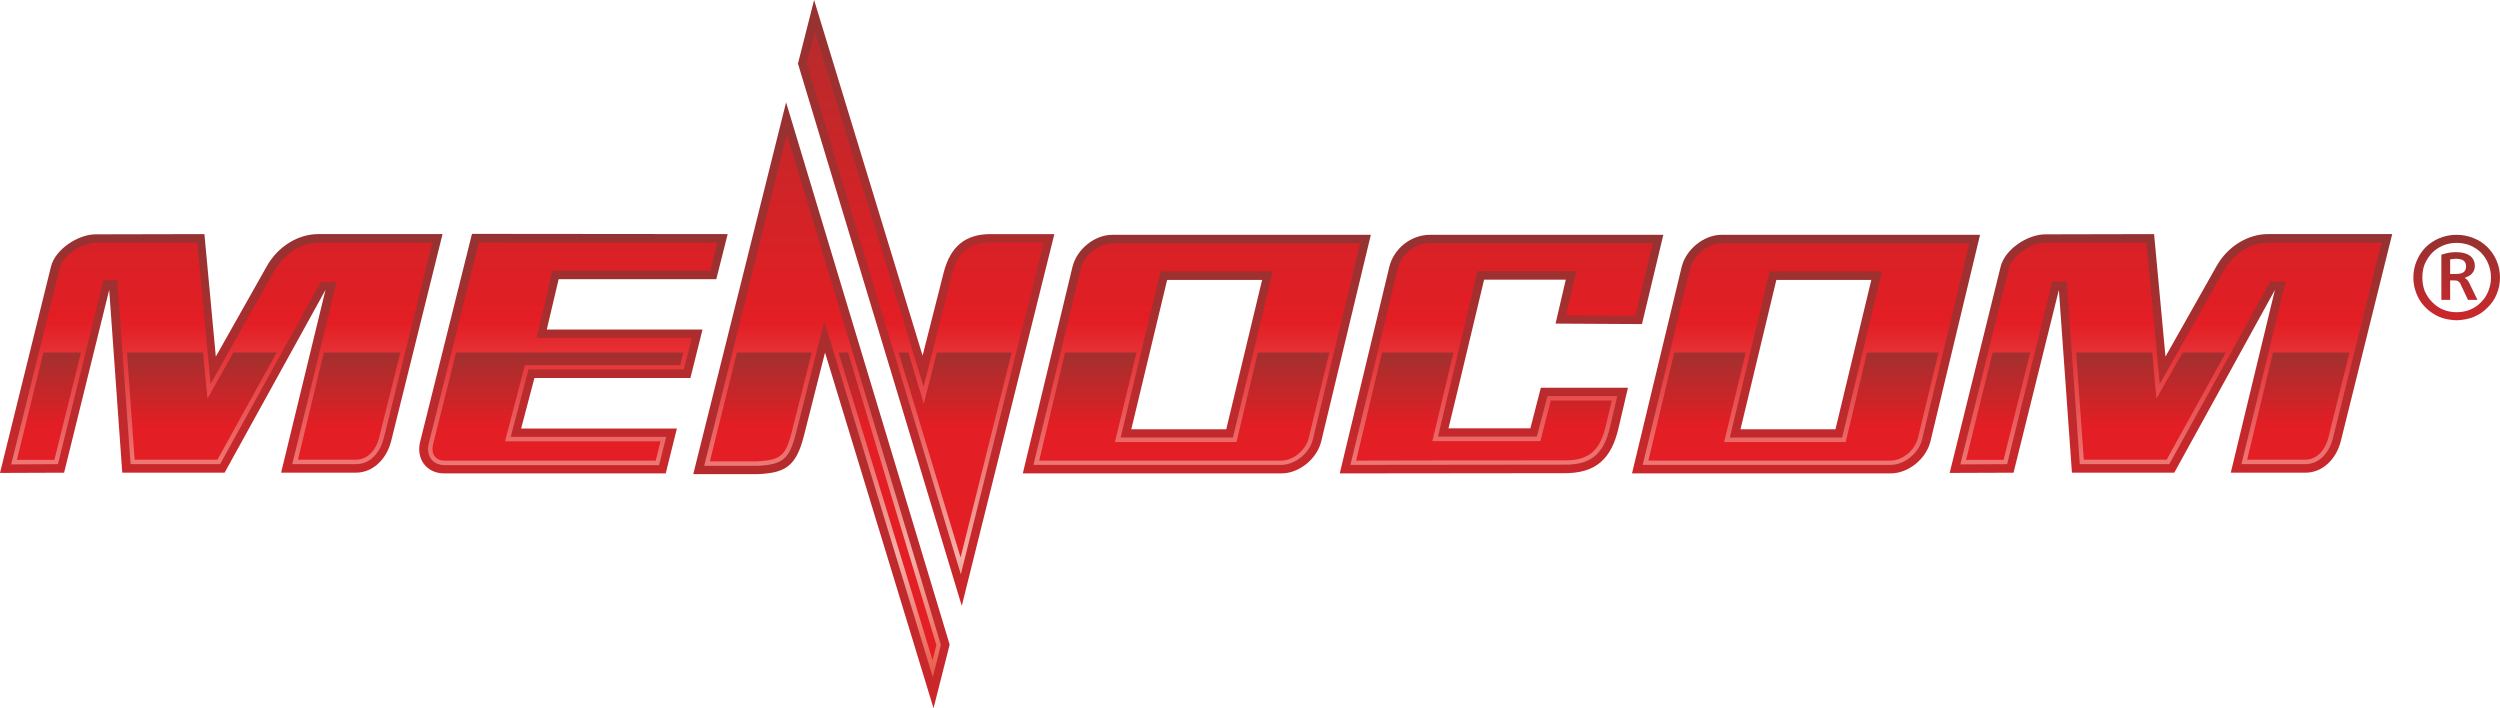
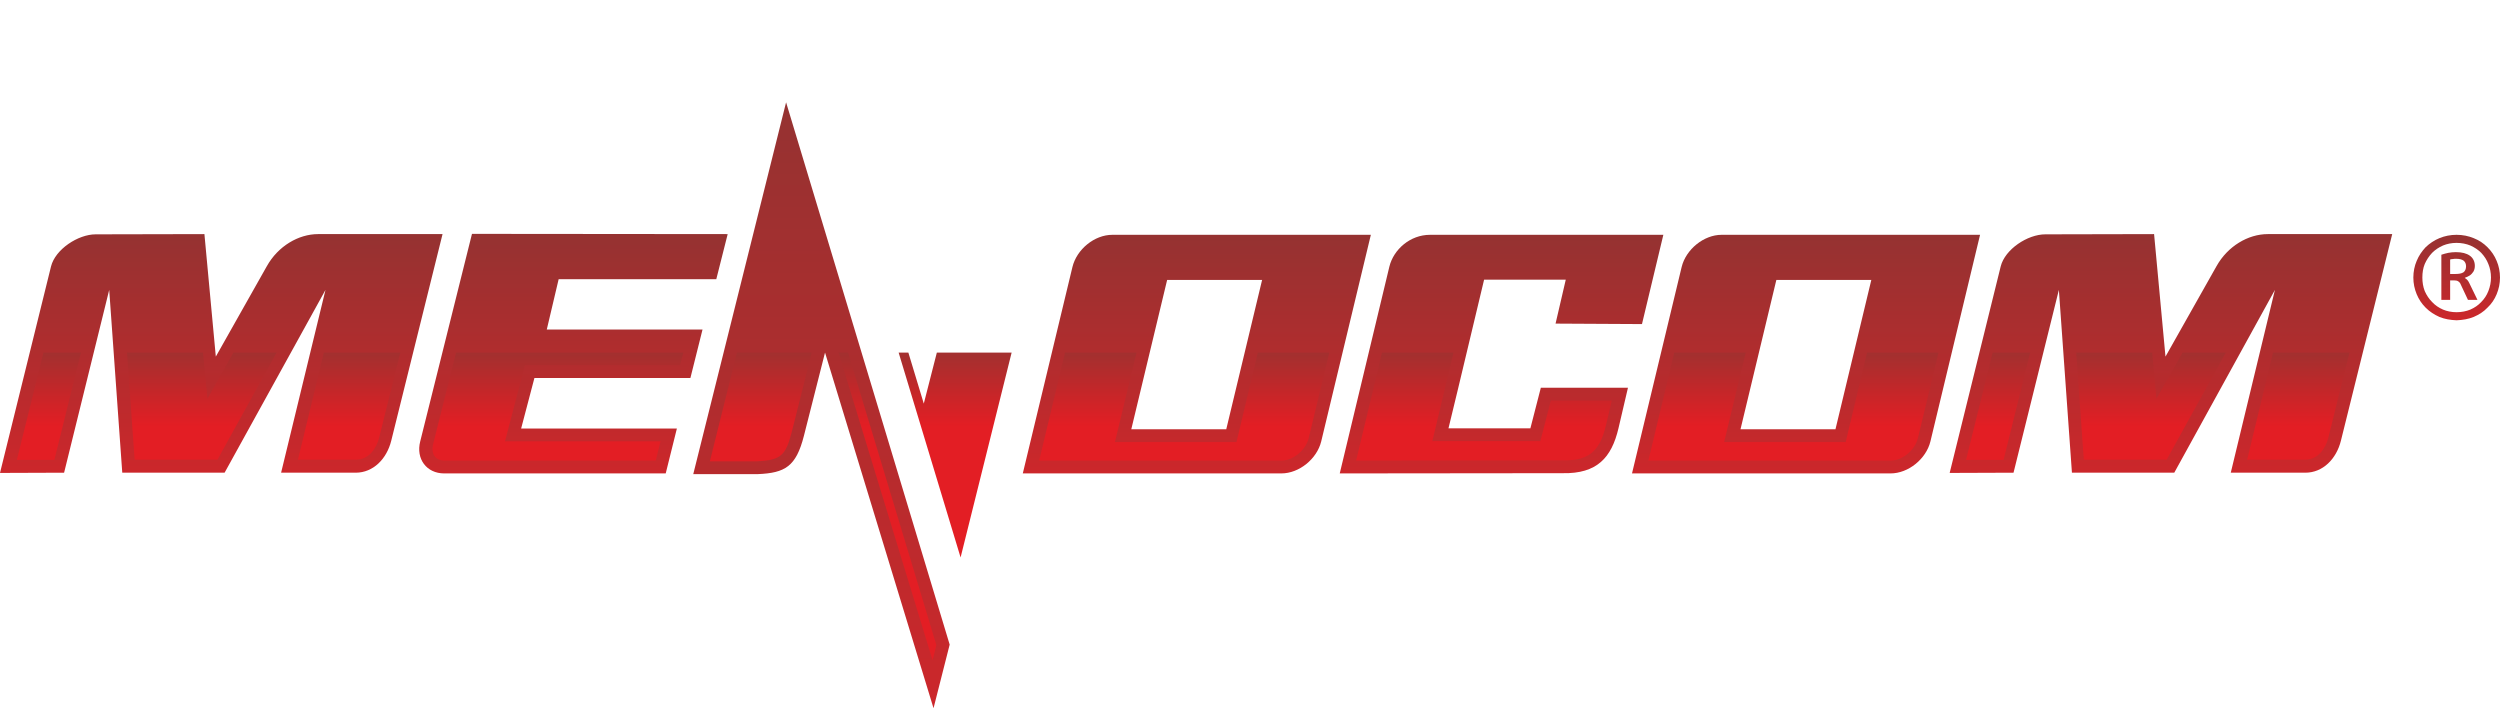
<svg xmlns="http://www.w3.org/2000/svg" xmlns:xlink="http://www.w3.org/1999/xlink" xml:space="preserve" width="111.673mm" height="31.636mm" version="1.1" style="shape-rendering:geometricPrecision; text-rendering:geometricPrecision; image-rendering:optimizeQuality; fill-rule:evenodd; clip-rule:evenodd" viewBox="0 0 10530 2983">
  <defs>
    <style type="text/css">
   
    .fil2 {fill:url(#id0)}
    .fil9 {fill:url(#id1)}
    .fil0 {fill:url(#id2)}
    .fil4 {fill:url(#id3)}
    .fil1 {fill:url(#id4)}
    .fil5 {fill:url(#id5)}
    .fil3 {fill:url(#id6)}
    .fil6 {fill:url(#id7)}
    .fil7 {fill:url(#id8)}
    .fil8 {fill:url(#id9)}
    .fil10 {fill:url(#id10);fill-rule:nonzero}
   
  </style>
    <linearGradient id="id0" gradientUnits="userSpaceOnUse" x1="6324.76" y1="988.878" x2="6324.76" y2="1993.79">
      <stop offset="0" style="stop-opacity:1; stop-color:#953231" />
      <stop offset="1" style="stop-opacity:1; stop-color:#CC272B" />
    </linearGradient>
    <linearGradient id="id1" gradientUnits="userSpaceOnUse" x1="4983.73" y1="2781.38" x2="4983.73" y2="1485.48">
      <stop offset="0" style="stop-opacity:1; stop-color:#E31E24" />
      <stop offset="0.761" style="stop-opacity:1; stop-color:#E31E24" />
      <stop offset="1" style="stop-opacity:1; stop-color:#A2302F" />
    </linearGradient>
    <linearGradient id="id2" gradientUnits="userSpaceOnUse" xlink:href="#id0" x1="3901.27" y1="0" x2="3901.27" y2="2551.65">
  </linearGradient>
    <linearGradient id="id3" gradientUnits="userSpaceOnUse" xlink:href="#id0" x1="7607.04" y1="989.453" x2="7607.04" y2="1993.79">
  </linearGradient>
    <linearGradient id="id4" gradientUnits="userSpaceOnUse" xlink:href="#id0" x1="2415.16" y1="985.37" x2="2415.16" y2="1993.87">
  </linearGradient>
    <linearGradient id="id5" gradientUnits="userSpaceOnUse" xlink:href="#id0" x1="9144.08" y1="986.332" x2="9144.08" y2="1992">
  </linearGradient>
    <linearGradient id="id6" gradientUnits="userSpaceOnUse" xlink:href="#id0" x1="5041.01" y1="989.453" x2="5041.01" y2="1993.79">
  </linearGradient>
    <linearGradient id="id7" gradientUnits="userSpaceOnUse" xlink:href="#id0" x1="932.21" y1="986.332" x2="932.21" y2="1992">
  </linearGradient>
    <linearGradient id="id8" gradientUnits="userSpaceOnUse" xlink:href="#id0" x1="3460.25" y1="431.274" x2="3460.25" y2="2982.92">
  </linearGradient>
    <linearGradient id="id9" gradientUnits="userSpaceOnUse" x1="5039.1" y1="2851.51" x2="5039.1" y2="131.412">
      <stop offset="0" style="stop-opacity:1; stop-color:#EA5C4A" />
      <stop offset="0.188" style="stop-opacity:1; stop-color:#F4B1A8" />
      <stop offset="0.549" style="stop-opacity:1; stop-color:#E31E24" />
      <stop offset="1" style="stop-opacity:1; stop-color:#B82B2C" />
    </linearGradient>
    <linearGradient id="id10" gradientUnits="userSpaceOnUse" xlink:href="#id0" x1="10347.4" y1="989.227" x2="10347.4" y2="1348.58">
  </linearGradient>
  </defs>
  <g id="Слой_x0020_1">
    <g id="_1096437694480">
-       <path class="fil0" d="M3886 1498l-457 -1498 -68 268 690 2284 390 -1566 -271 0c-103,1 -166,50 -195,161l-89 351z" />
      <path class="fil1" d="M3065 986l-48 190 -664 0 -50 212 656 0 -51 204 -657 0 -56 213 656 0 -47 189 -933 0c-74,0 -120,-61 -101,-135l218 -874 1077 1z" />
      <path class="fil2" d="M6582 1993c145,3 206,-66 235,-189l40 -171 -367 0 -44 171 -345 0c56,-231 -1,6 150,-626l344 0 -43 185 364 2 90 -376 -983 0c-83,0 -153,61 -171,134l-209 871c299,0 639,-1 939,-1z" />
      <path class="fil3" d="M5397 1994c-364,0 -726,0 -1089,0l209 -869c18,-75 93,-136 168,-136 363,0 726,0 1089,0l-209 870c-18,74 -93,135 -168,135zm-232 -186l151 -629 -400 0 -151 629 400 0z" />
      <path class="fil4" d="M7963 1994c-364,0 -726,0 -1089,0l209 -869c18,-75 94,-136 168,-136 363,0 726,0 1089,0l-209 870c-18,74 -93,135 -168,135zm-232 -186l151 -629 -400 0 -151 629 400 0z" />
      <path class="fil5" d="M8615 987l458 -1 48 516 215 -381c47,-84 133,-135 216,-135l524 0 -216 870c-19,77 -76,135 -150,135l-314 0 186 -770 -424 770 -431 0 -55 -770 -191 770 -269 1 215 -870c18,-72 113,-135 188,-135z" />
      <path class="fil6" d="M403 987l458 -1 48 516 215 -381c47,-84 133,-135 216,-135l524 0 -216 870c-19,77 -76,135 -150,135l-314 0 187 -770 -425 770 -431 0 -55 -770 -190 770 -270 1 215 -870c18,-72 114,-135 188,-135z" />
      <path class="fil7" d="M3475 1485l457 1498 68 -268 -689 -2284 -391 1566 272 0c115,-5 161,-32 194,-161l89 -351z" />
-       <path class="fil8" d="M3929 2852l34 -136 -649 -2152 -348 1398 225 0c106,-5 134,-29 161,-135l120 -474 457 1499zm6102 -1830l-205 825c-14,55 -54,108 -116,108l-269 0 186 -769 -65 0 -425 769 -377 0 -55 -769 -61 0 -190 769 -197 1 204 -825c14,-58 97,-109 154,-109 139,0 282,0 426,0l56 595 270 -478c37,-66 107,-117 185,-117 159,0 319,0 479,0zm-8210 0l-205 825c-14,55 -54,108 -116,108l-269 0 186 -766 -67 0 -423 766 -377 0 -56 -775 -58 0 -192 775 -197 1 204 -825c14,-58 97,-109 154,-109 141,0 284,0 426,0l56 595 270 -478c37,-66 107,-117 185,-117 159,0 319,0 479,0zm6474 3c-348,0 -696,0 -1044,0 -59,0 -120,51 -133,108l-199 825c348,0 696,0 1044,0 60,0 120,-51 133,-108l199 -825zm-536 818l-473 0 168 -700 473 0 -168 700zm-2030 -818c-348,0 -696,0 -1044,0 -59,0 -120,51 -133,108l-199 825c348,0 696,0 1044,0 59,0 120,-51 133,-108l199 -825zm-536 818l-473 0 168 -700 473 0 -168 700zm1619 -175l-294 0 -45 171 -416 0 10 -43c50,-209 100,-418 150,-627l6 -27 417 0 -44 186 292 2 74 -306 -939 0c-63,0 -122,46 -136,108l-199 826c298,0 596,-1 894,-1l1 0 0 0c121,3 173,-47 199,-161l30 -128zm-4795 -647l-211 846c-13,50 14,92 67,92l903 0 30 -119 -655 0 75 -284 654 0 34 -133 -654 0 67 -283 666 0 28 -118 -1004 -1zm1415 -890l-34 136 649 2152 349 -1398 -226 0c-93,1 -138,46 -160,135l-120 473 -458 -1498z" />
      <path class="fil9" d="M3928 2781l16 -64 -372 -1232 -40 0 396 1296zm-824 -1296l-114 458 200 0c99,-5 119,-25 144,-120l85 -338 -315 0zm6089 0l-110 194 -18 -194 -320 0 32 451 349 0 249 -451 -182 0zm-800 0l-112 452 158 0 112 -452 -158 0zm1181 0l-109 451 245 0c53,0 86,-47 97,-93l89 -358 -322 0zm-8591 0l-109 194 -19 -194 -320 0 32 451 349 0 249 -451 -182 0zm-800 0l-112 452 158 0 112 -452 -158 0zm1181 0l-109 451 245 0c53,0 86,-47 97,-93l89 -358 -322 0zm5688 0l-109 455c340,0 680,0 1020,0 51,0 103,-45 115,-94l87 -361 -301 0 -90 377 -512 0 91 -377 -301 0zm-2566 0l-109 455c340,0 680,0 1020,0 51,0 103,-45 115,-94l87 -361 -301 0 -90 377 -512 0 91 -377 -301 0zm2303 202l-257 0 -44 171 -455 0 16 -67 73 -306 -301 0 -109 455c290,-1 580,-1 870,-1l2 0c111,2 155,-42 180,-147l25 -105zm-4868 -202l-97 387c-9,38 8,68 49,68l889 0 20 -81 -655 0 84 -321 654 0 13 -53 -957 0zm1864 0l261 863 215 -863 -315 0 -55 215 -65 -215 -41 0z" />
      <path class="fil10" d="M10530 1169c0,-25 -5,-49 -14,-70 -9,-22 -22,-41 -39,-58 -16,-16 -35,-29 -58,-38 -22,-9 -46,-14 -72,-14 -26,0 -50,5 -72,14 -22,9 -41,22 -58,38 -16,17 -29,36 -38,58 -9,21 -14,45 -14,70 0,25 5,48 14,70 9,22 22,41 38,57 17,17 36,29 58,39 22,9 46,13 72,14 26,-1 50,-5 72,-14 23,-10 42,-22 58,-39 17,-16 30,-35 39,-57 9,-22 14,-45 14,-70zm-38 0c0,20 -4,39 -11,57 -7,18 -17,33 -30,46 -13,14 -28,24 -46,32 -17,7 -37,11 -58,11 -21,0 -40,-4 -57,-11 -18,-8 -33,-18 -46,-32 -13,-13 -23,-28 -31,-46 -7,-18 -10,-37 -10,-57 0,-21 3,-40 10,-57 8,-18 18,-33 31,-47 13,-13 28,-23 46,-31 17,-7 36,-11 57,-11 21,0 41,4 58,11 18,8 33,18 46,31 13,14 23,29 30,47 7,17 11,36 11,57zm-57 94l-34 -70c-2,-5 -5,-9 -8,-13 -4,-4 -7,-7 -11,-9l0 -1c8,-3 15,-6 21,-10 6,-4 11,-10 15,-16 4,-7 6,-15 6,-24 0,-18 -7,-33 -21,-43 -14,-10 -33,-15 -59,-15 -11,0 -21,1 -32,3 -10,2 -20,5 -29,8l0 190 37 0 0 -82 17 0c7,0 13,1 17,4 5,3 9,8 11,14l30 64 40 0zm-48 -141c0,11 -4,20 -11,25 -8,5 -19,7 -34,7l-22 0 0 -61c3,-1 7,-2 12,-2 4,-1 9,-1 13,-1 15,0 25,3 32,8 7,6 10,14 10,24z" />
    </g>
  </g>
</svg>